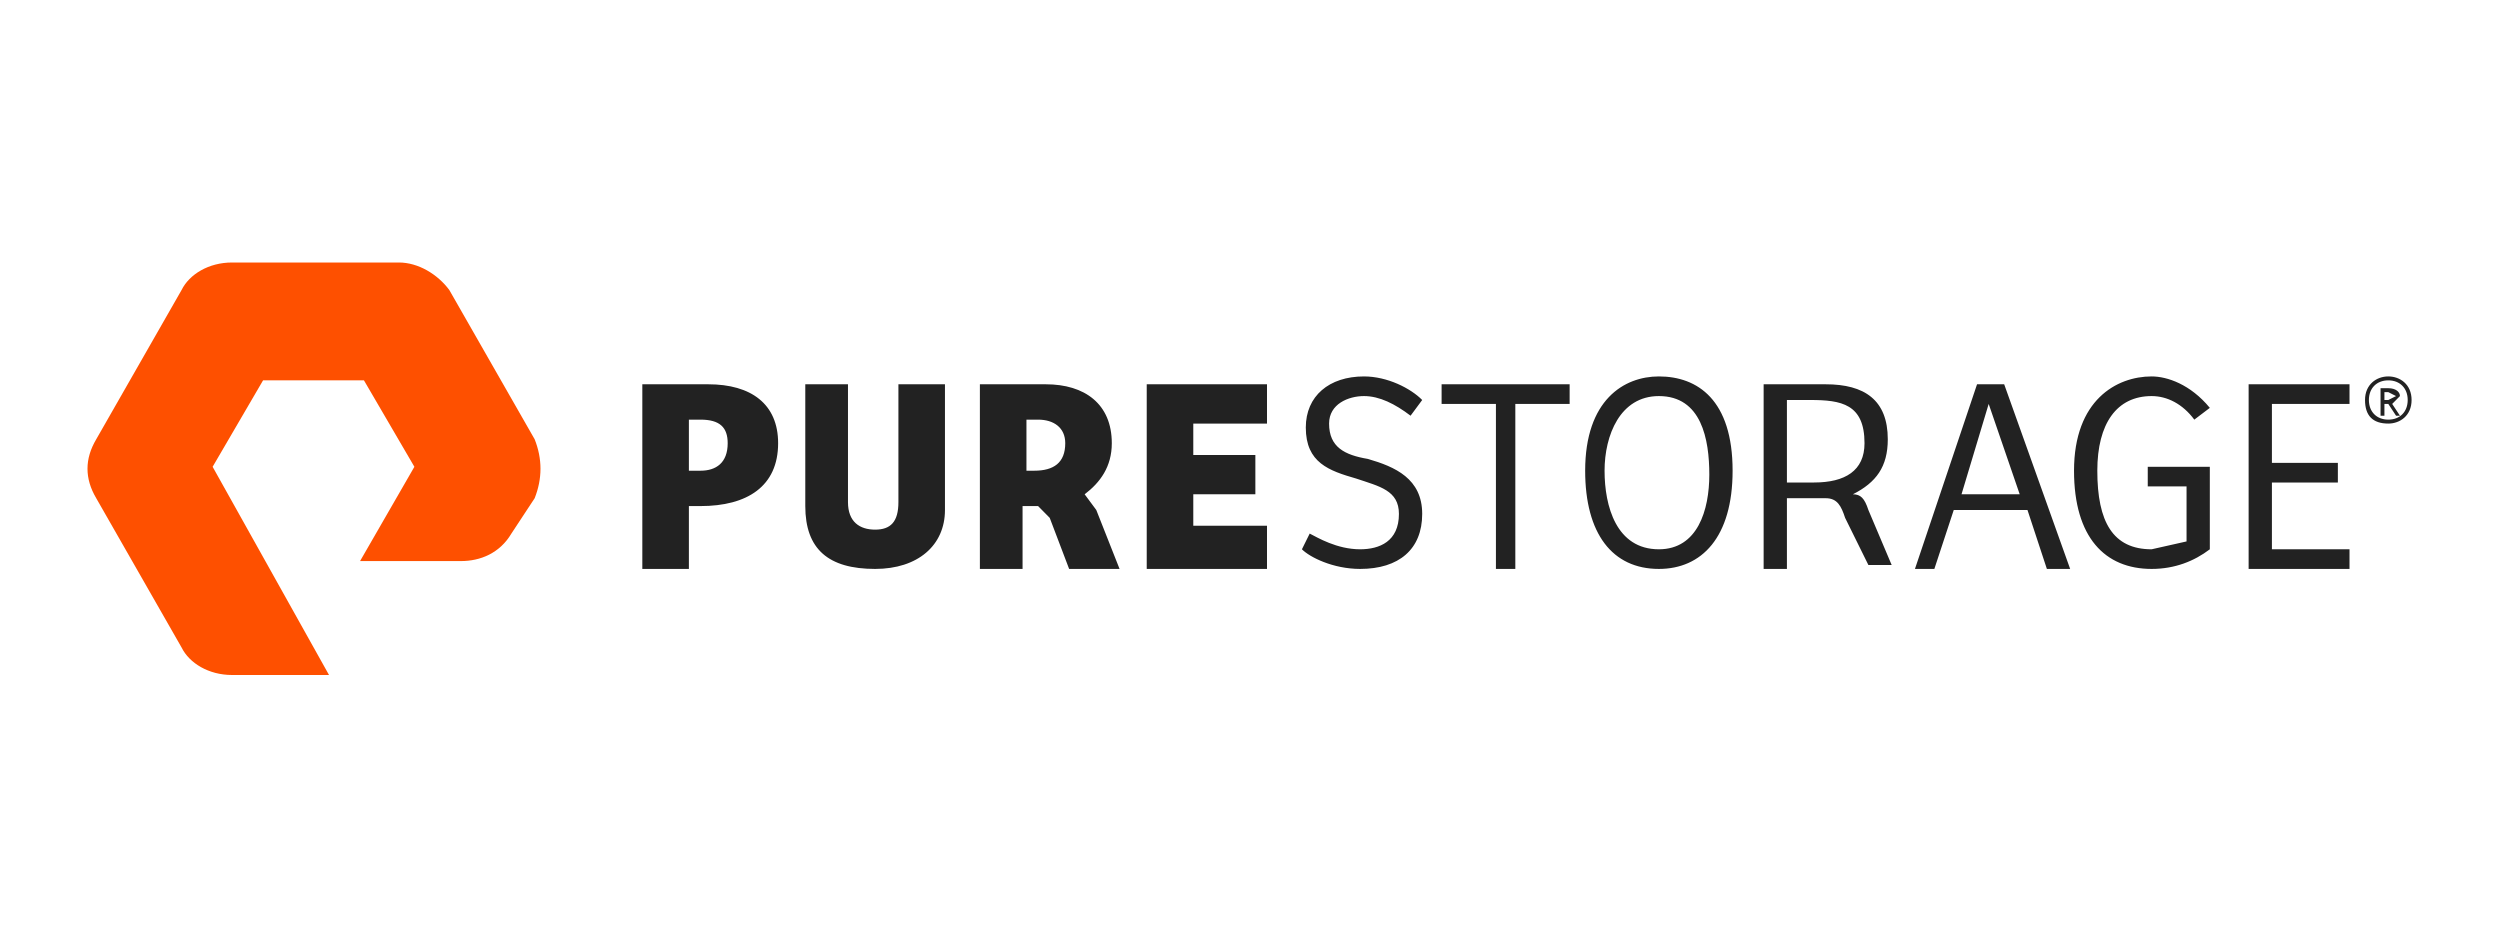
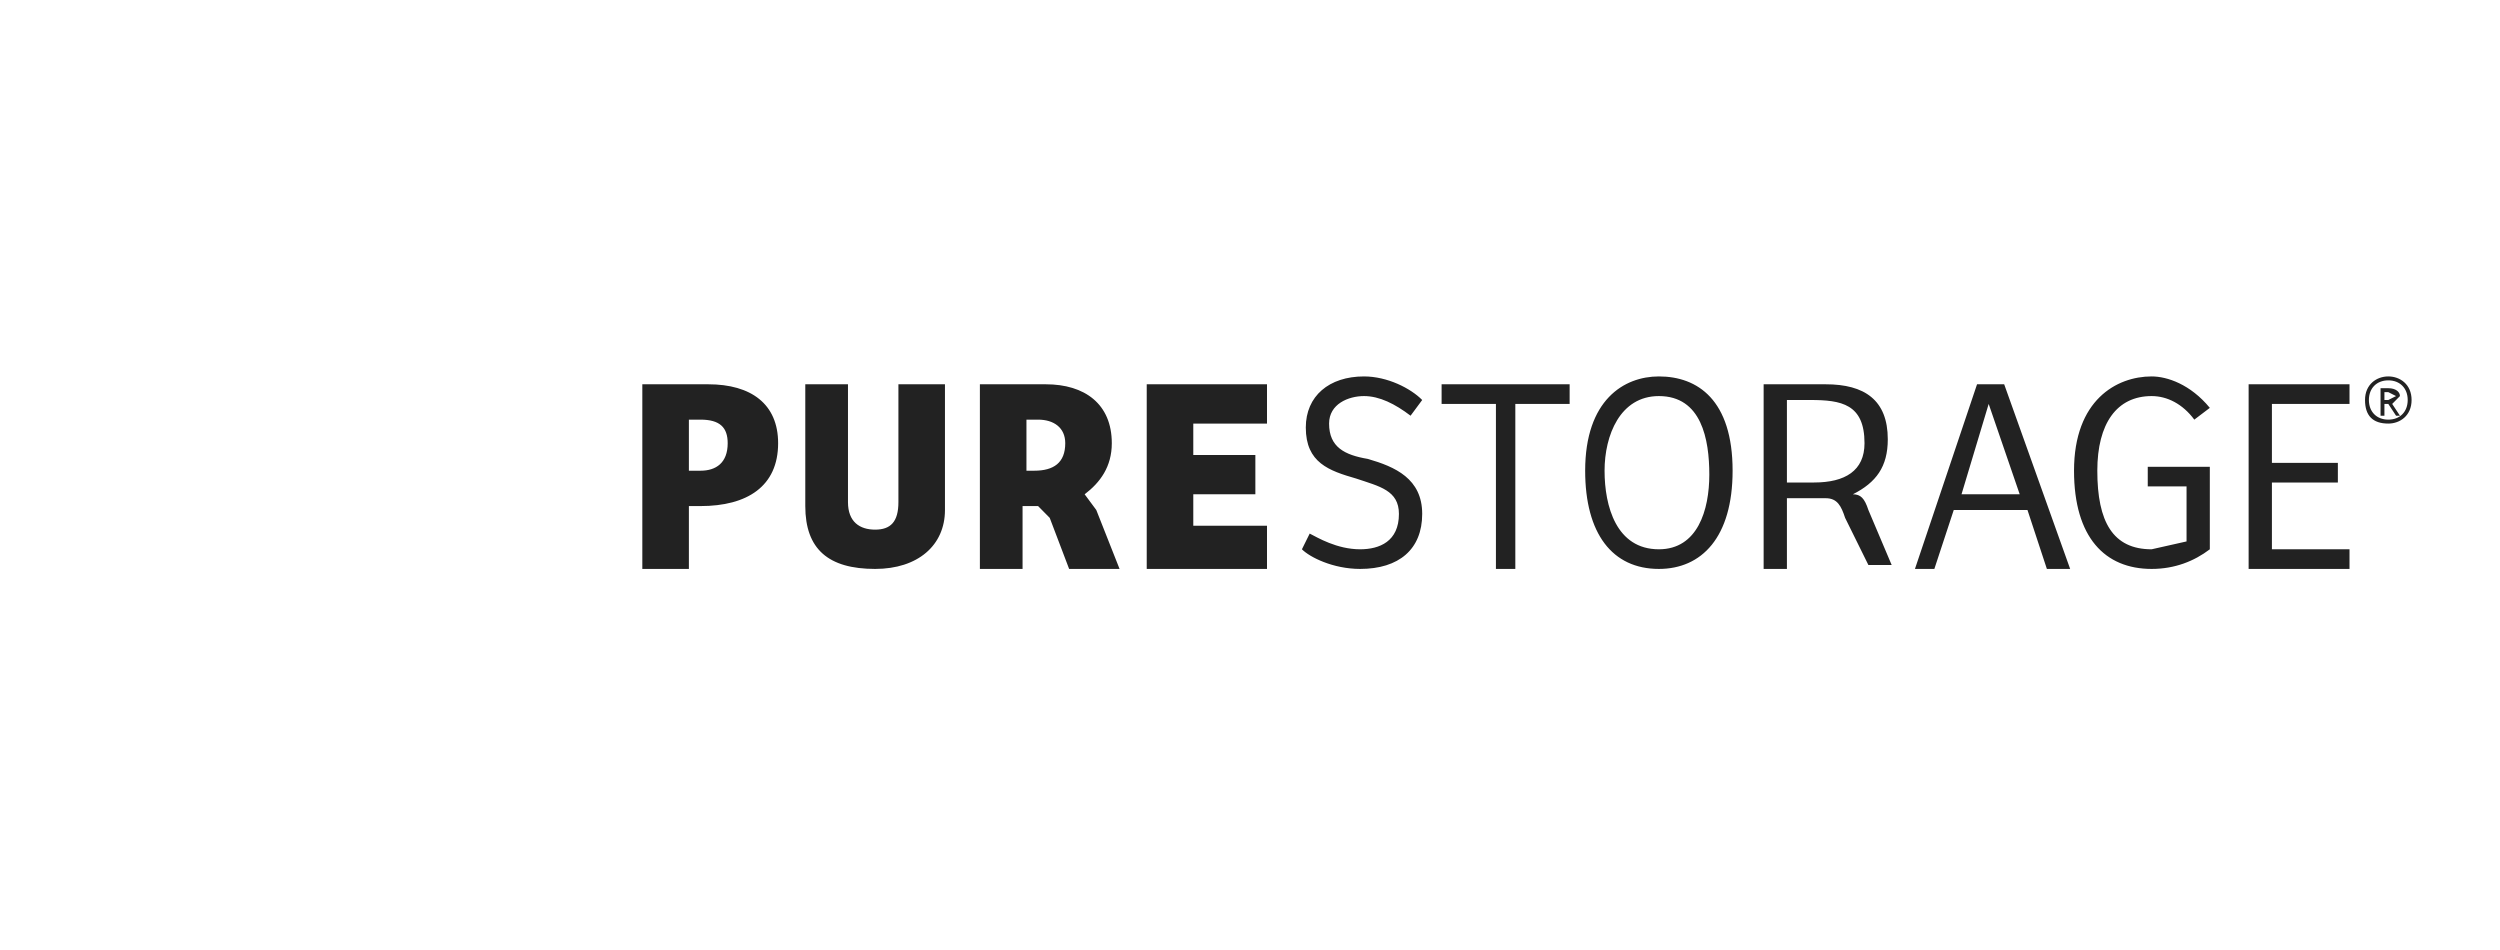
<svg xmlns="http://www.w3.org/2000/svg" width="200" height="76" viewBox="0 0 200 76" fill="none">
-   <path d="M26.322 54H18.562C16.7 54 15.148 53.057 14.527 51.8L7.698 39.857C6.767 38.286 6.767 36.714 7.698 35.143L14.527 23.2C15.148 21.943 16.7 21 18.562 21H31.909C33.461 21 35.013 21.943 35.944 23.2L42.773 35.143C43.394 36.714 43.394 38.286 42.773 39.857L40.911 42.686C39.98 44.257 38.428 44.886 36.876 44.886H28.805L33.151 37.343L29.116 30.429H21.045L17.01 37.343L26.322 54Z" fill="#FE5000" />
  <path d="M56.042 37.657C57.284 37.657 58.215 37.029 58.215 35.457C58.215 34.2 57.594 33.571 56.042 33.571H55.111V37.657H56.042ZM55.111 45.514H51.386V30.743H56.663C60.078 30.743 62.25 32.314 62.25 35.457C62.25 38.914 59.767 40.486 56.042 40.486H55.111V45.514ZM67.838 30.743V40.171C67.838 41.743 68.769 42.371 70.01 42.371C71.252 42.371 71.873 41.743 71.873 40.171V30.743H75.597V40.8C75.597 43.629 73.425 45.514 70.01 45.514C66.285 45.514 64.423 43.943 64.423 40.486V30.743H67.838ZM91.738 30.743H101.36V33.886H95.463V36.4H100.429V39.543H95.463V42.057H101.36V45.514H91.738V30.743ZM104.775 42.686C105.395 43 106.947 43.943 108.81 43.943C110.362 43.943 111.914 43.314 111.914 41.114C111.914 39.229 110.362 38.914 108.499 38.286C106.327 37.657 104.464 37.029 104.464 34.2C104.464 31.686 106.327 30.114 109.12 30.114C110.982 30.114 112.845 31.057 113.776 32L112.845 33.257C111.603 32.314 110.362 31.686 109.12 31.686C107.879 31.686 106.327 32.314 106.327 33.886C106.327 35.771 107.568 36.4 109.43 36.714C111.603 37.343 113.776 38.286 113.776 41.114C113.776 43.943 111.914 45.514 108.81 45.514C106.637 45.514 104.775 44.571 104.154 43.943L104.775 42.686ZM125.571 30.743V32.314H121.226V45.514H119.674V32.314H115.328V30.743H125.571ZM132.71 43.943C135.814 43.943 136.745 40.8 136.745 37.971C136.745 35.143 136.124 31.686 132.71 31.686C129.606 31.686 128.365 34.829 128.365 37.657C128.365 40.486 129.296 43.943 132.71 43.943ZM132.71 45.514C128.985 45.514 126.813 42.686 126.813 37.657C126.813 32 129.917 30.114 132.71 30.114C135.814 30.114 138.608 32 138.608 37.657C138.608 43 136.124 45.514 132.71 45.514ZM156.921 39.543H161.577L159.094 32.314L156.921 39.543ZM153.196 45.514L158.163 30.743H160.335L165.612 45.514H163.75L162.198 40.8H156.3L154.748 45.514H153.196ZM176.786 43.943C175.545 44.886 173.993 45.514 172.13 45.514C168.406 45.514 165.922 43 165.922 37.657C165.922 32 169.337 30.114 172.13 30.114C173.372 30.114 175.234 30.743 176.786 32.629L175.545 33.571C174.614 32.314 173.372 31.686 172.13 31.686C169.337 31.686 167.785 33.886 167.785 37.657C167.785 41.743 169.026 43.943 172.13 43.943L174.924 43.314V38.914H171.82V37.343H176.786V43.943ZM179.89 30.743H187.961V32.314H181.753V37.029H187.029V38.6H181.753V43.943H187.961V45.514H179.89V30.743ZM145.126 38.6H142.953V32H144.816C147.299 32 149.161 32.314 149.161 35.457C149.161 37.657 147.609 38.6 145.126 38.6ZM149.471 40.8C149.161 39.857 148.851 39.543 148.23 39.543C150.092 38.6 151.023 37.343 151.023 35.143C151.023 32 149.161 30.743 146.057 30.743H141.091V45.514H142.953V39.857H146.057C146.988 39.857 147.299 40.486 147.609 41.429L149.471 45.2H151.334L149.471 40.8ZM82.116 37.657V33.571H83.047C84.288 33.571 85.22 34.2 85.22 35.457C85.22 37.029 84.288 37.657 82.737 37.657H82.116ZM87.703 40.8L86.772 39.543C88.013 38.6 88.944 37.343 88.944 35.457C88.944 32.314 86.772 30.743 83.668 30.743H78.391V45.514H81.805V40.486H83.047L83.978 41.429L85.53 45.514H89.565L87.703 40.8ZM191.064 32L191.685 31.686L191.064 31.371H190.754V32H191.064ZM190.754 33.257H190.444V31.057H191.064C191.685 31.057 191.996 31.371 191.996 31.686L191.375 32.314L191.996 33.257H191.685L191.064 32.314H190.754V33.257ZM191.064 30.429C190.133 30.429 189.512 31.057 189.512 32C189.512 32.943 190.133 33.571 191.064 33.571C191.996 33.571 192.616 32.943 192.616 32C192.616 31.057 191.996 30.429 191.064 30.429ZM191.064 33.886C189.823 33.886 189.202 33.257 189.202 32C189.202 30.743 190.133 30.114 191.064 30.114C191.996 30.114 192.927 30.743 192.927 32C192.927 33.257 191.996 33.886 191.064 33.886Z" fill="#222222" />
</svg>